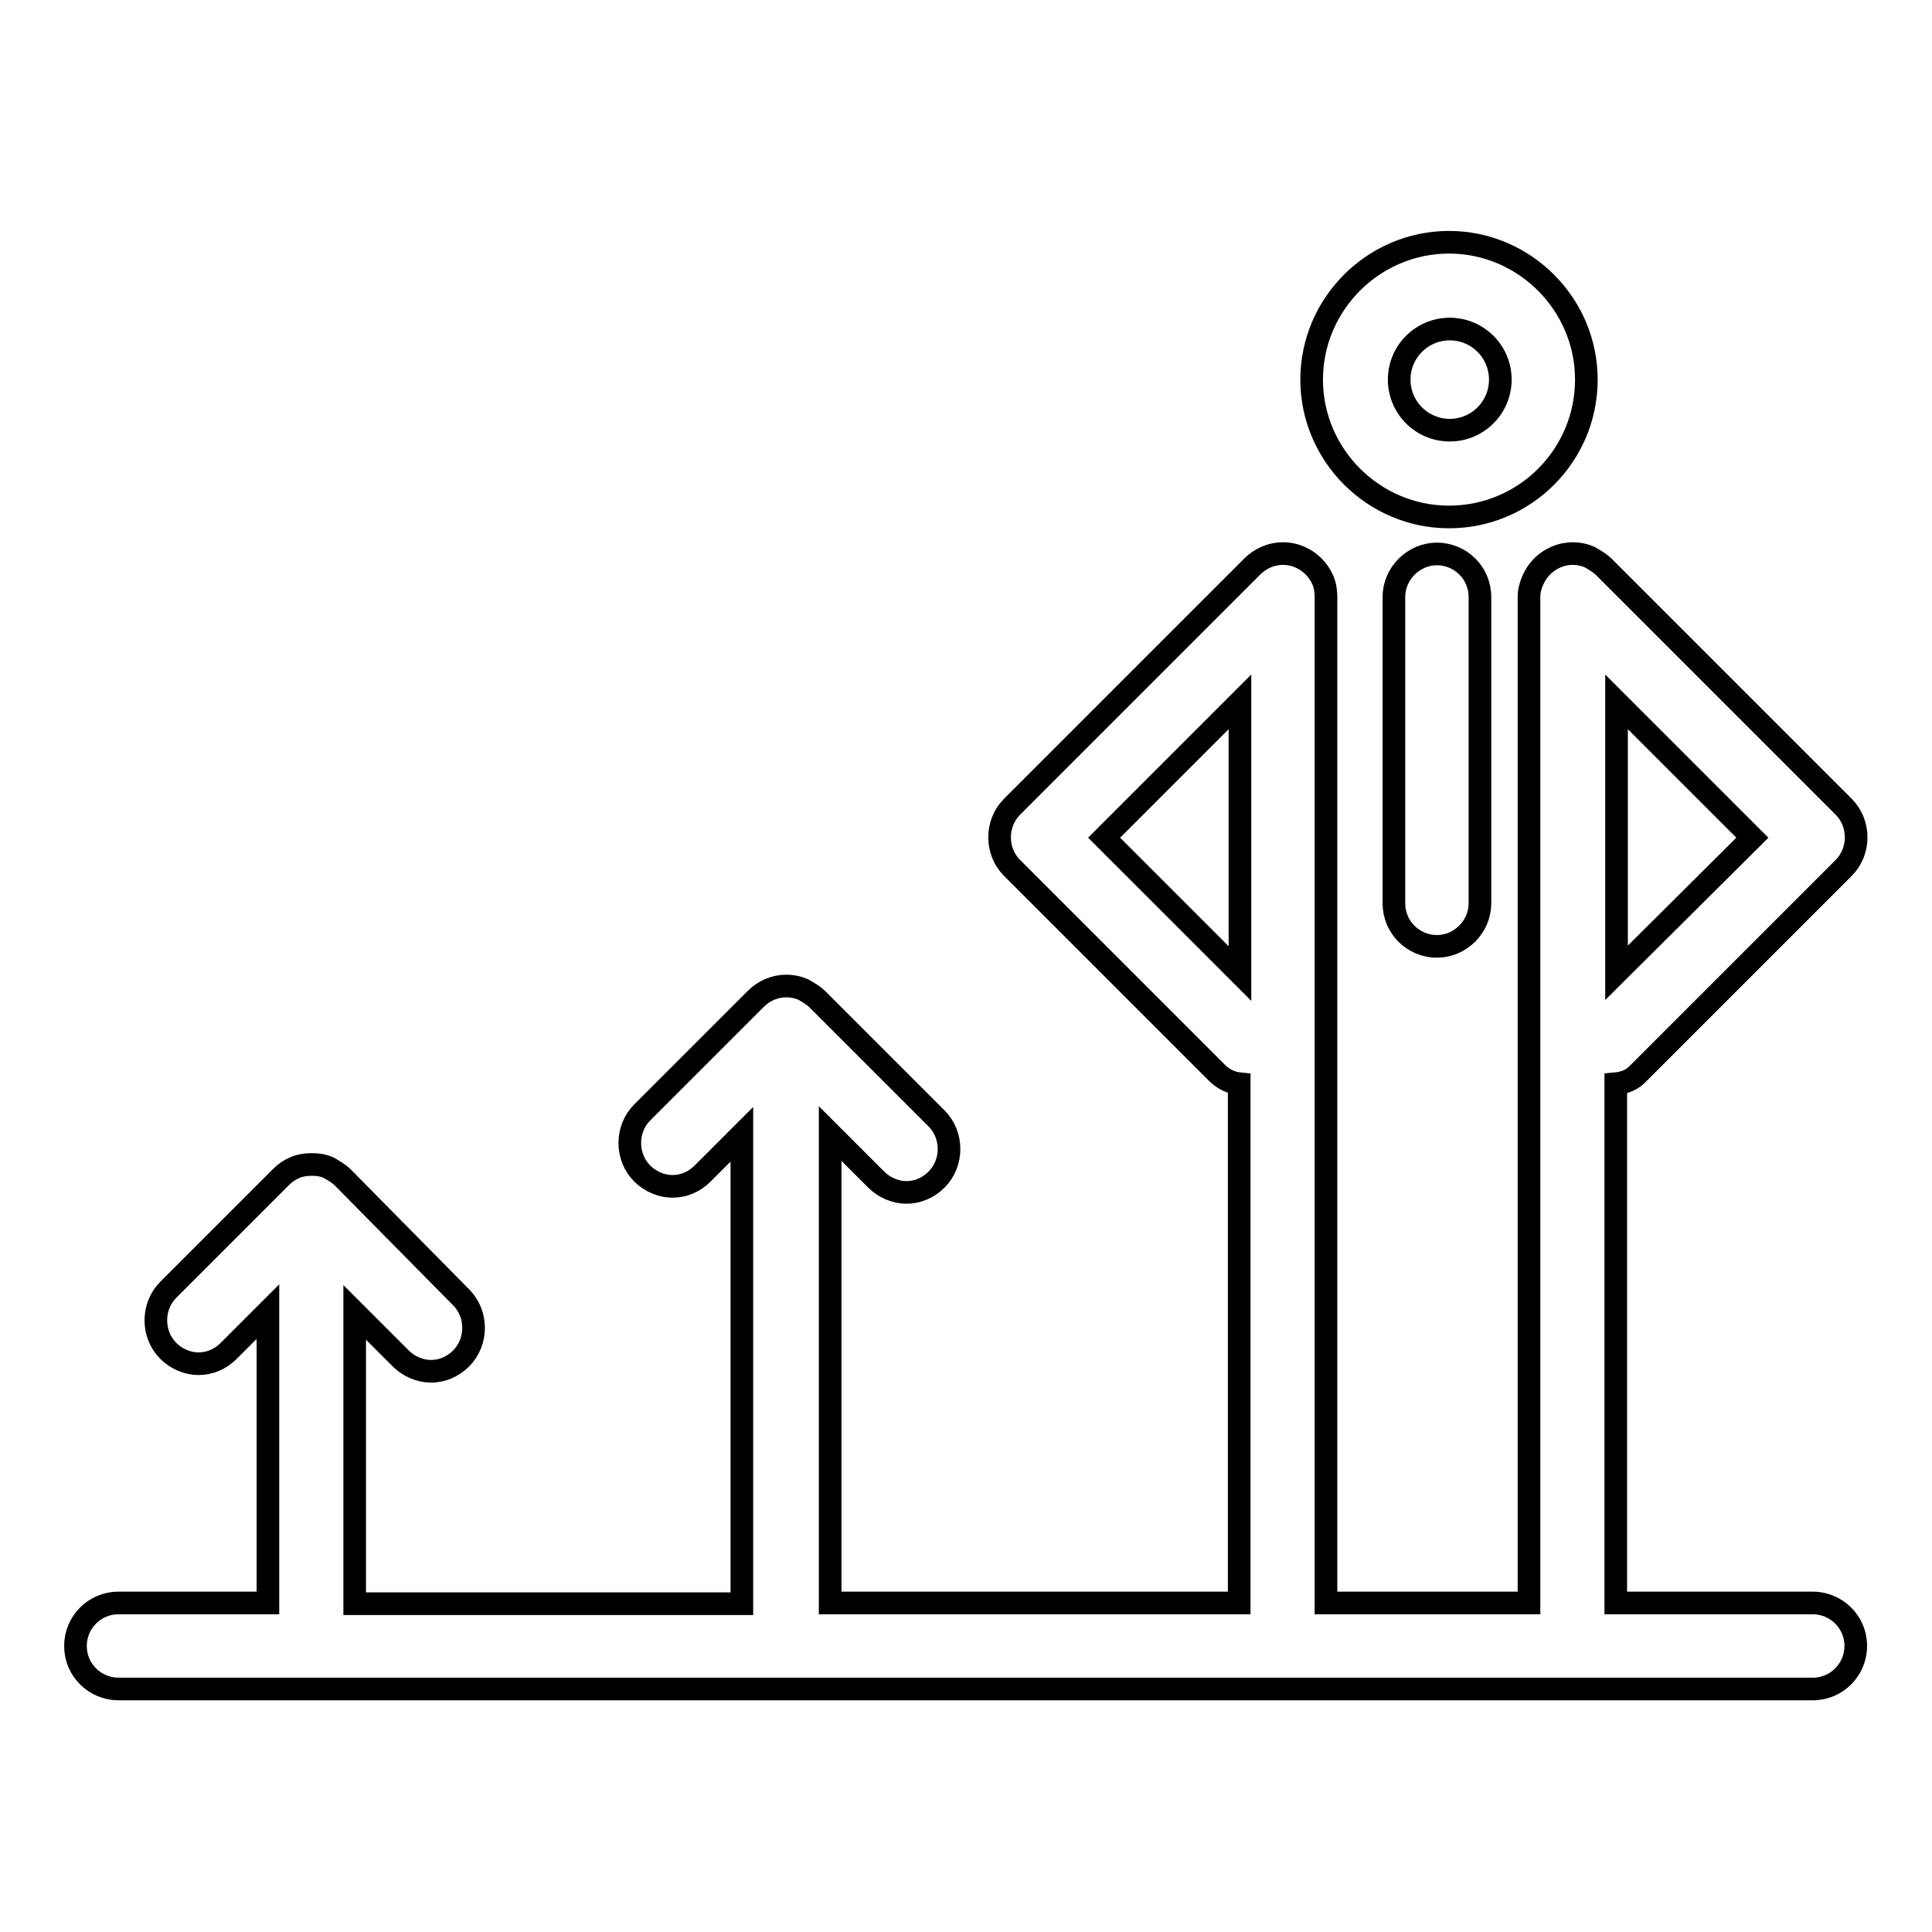
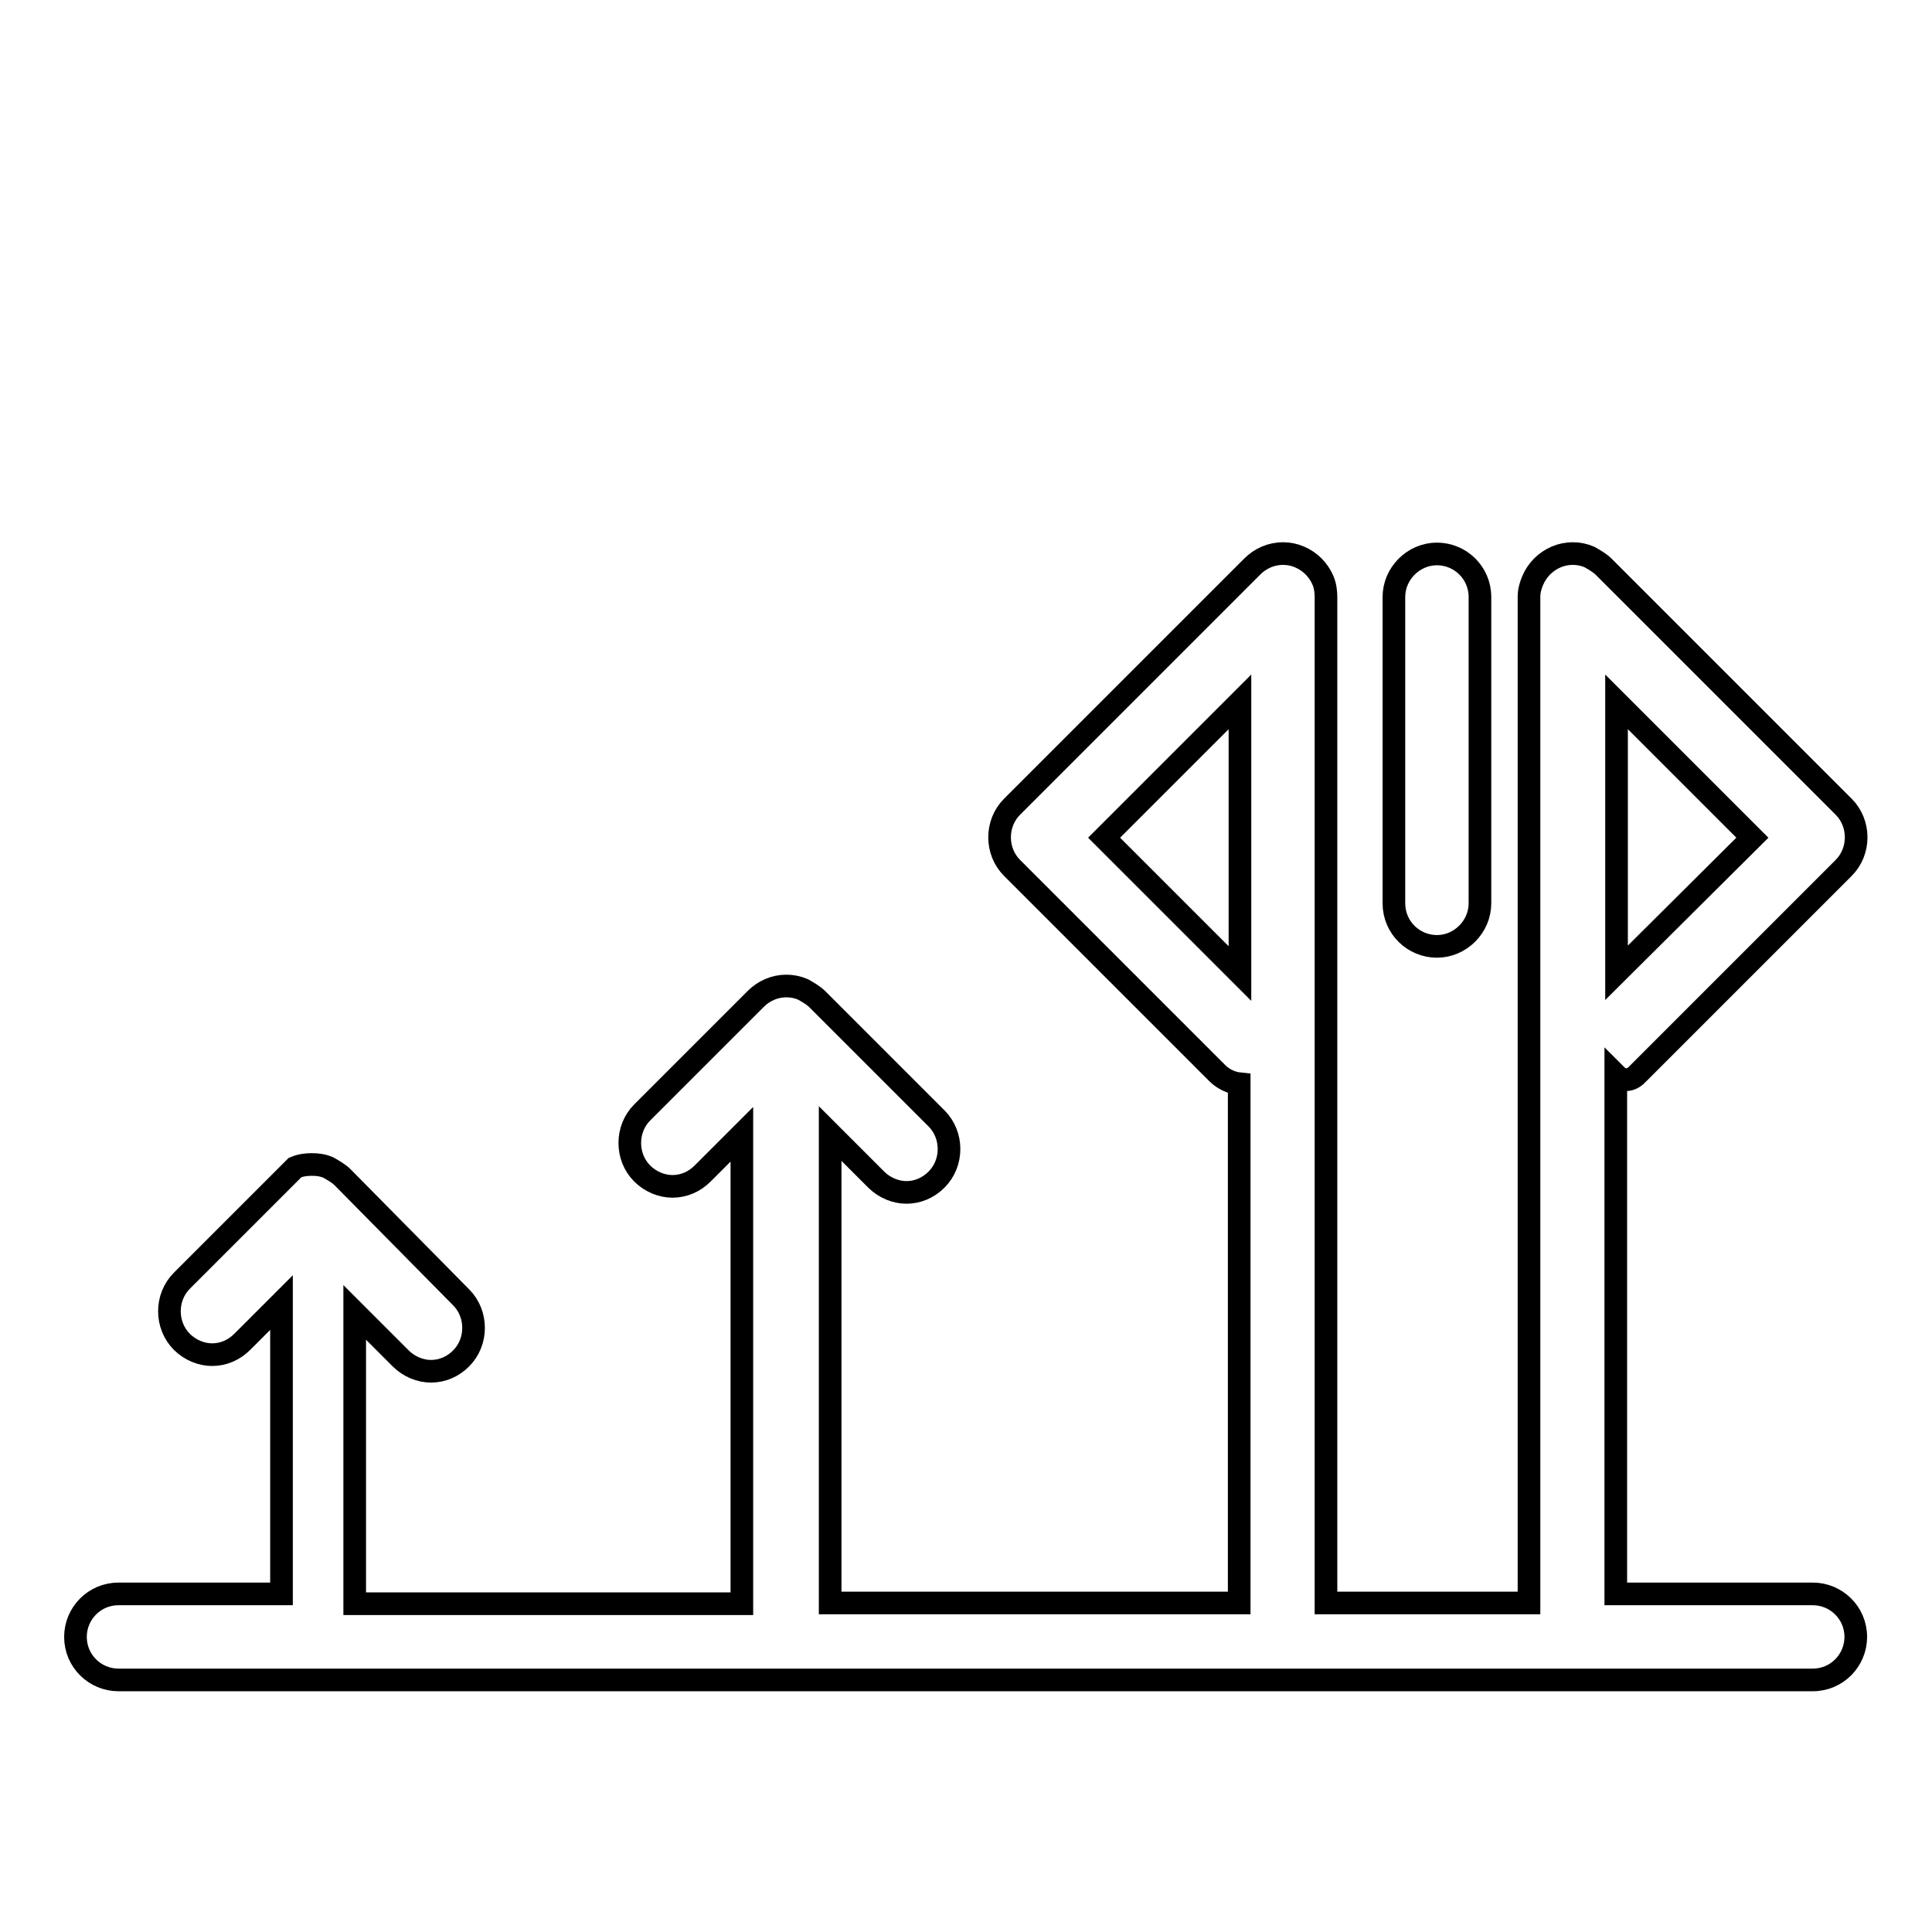
<svg xmlns="http://www.w3.org/2000/svg" version="1.1" x="0px" y="0px" viewBox="0 0 256 256" enable-background="new 0 0 256 256" xml:space="preserve">
  <g>
    <g>
      <g>
        <g>
-           <path stroke-width="3" fill-opacity="0" stroke="#000000" d="M210.2,50.3c0-10-8.2-18.2-18.2-18.2s-18.2,8.2-18.2,18.2s8.2,18.2,18.2,18.2C202.1,68.5,210.2,60.3,210.2,50.3z M192.1,57c-3.7,0-6.7-3-6.7-6.7c0-3.7,3-6.7,6.7-6.7s6.7,3,6.7,6.7C198.8,54,195.8,57,192.1,57z" />
          <path stroke-width="3" fill-opacity="0" stroke="#000000" d="M184.7,79.1v40.6c0,3.2,2.6,5.7,5.7,5.7s5.7-2.6,5.7-5.7V79.1c0-3.2-2.6-5.7-5.7-5.7S184.7,76,184.7,79.1z" />
-           <path stroke-width="3" fill-opacity="0" stroke="#000000" d="M217.1,142.2l27.2-27.2c2.2-2.2,2.2-5.9,0-8.1l-31.8-31.8c-0.5-0.5-1.2-0.9-1.9-1.3c-1.4-0.6-3-0.6-4.4,0c-1.4,0.6-2.5,1.7-3.1,3.1c-0.3,0.7-0.5,1.4-0.5,2.2v133.3h-26.9V79.1c0-0.7-0.1-1.5-0.4-2.2c-0.6-1.4-1.7-2.5-3.1-3.1c-1.4-0.6-3-0.6-4.4,0c-0.7,0.3-1.3,0.7-1.9,1.3l-31.8,31.8c-2.2,2.2-2.2,5.9,0,8.1l27.2,27.2c0.8,0.8,1.9,1.3,2.9,1.4v68.8H110v-62.2l6.1,6.1c1.1,1.1,2.6,1.7,4,1.7c1.5,0,2.9-0.6,4-1.7c2.2-2.2,2.2-5.9,0-8.1l-15.8-15.8c-0.5-0.5-1.2-0.9-1.9-1.3c-1.4-0.6-3-0.6-4.4,0c-0.7,0.3-1.3,0.7-1.9,1.3l-15,15c-2.2,2.2-2.2,5.9,0,8.1c1.1,1.1,2.6,1.7,4,1.7c1.5,0,2.9-0.6,4-1.7l5.2-5.2v62.2H47v-38.6l6.1,6.1c1.1,1.1,2.6,1.7,4,1.7c1.5,0,2.9-0.6,4-1.7c2.2-2.2,2.2-5.9,0-8.1L45.4,156c-0.5-0.5-1.2-0.9-1.9-1.3c-0.7-0.3-1.4-0.4-2.2-0.4c-0.7,0-1.5,0.1-2.2,0.4c-0.7,0.3-1.3,0.7-1.8,1.2c0,0,0,0,0,0l-15,15c-2.2,2.2-2.2,5.9,0,8.1c1.1,1.1,2.6,1.7,4,1.7c1.5,0,2.9-0.6,4-1.7l5.2-5.2v38.6H15.7c-3.2,0-5.7,2.6-5.7,5.7c0,3.2,2.6,5.7,5.7,5.7h224.5c3.2,0,5.7-2.6,5.7-5.7c0-3.2-2.6-5.7-5.7-5.7h-26.1v-68.8C215.2,143.5,216.3,143.1,217.1,142.2z M146.3,111l18-18v36L146.3,111z M214.2,128.9V93l18,18L214.2,128.9z" />
+           <path stroke-width="3" fill-opacity="0" stroke="#000000" d="M217.1,142.2l27.2-27.2c2.2-2.2,2.2-5.9,0-8.1l-31.8-31.8c-0.5-0.5-1.2-0.9-1.9-1.3c-1.4-0.6-3-0.6-4.4,0c-1.4,0.6-2.5,1.7-3.1,3.1c-0.3,0.7-0.5,1.4-0.5,2.2v133.3h-26.9V79.1c0-0.7-0.1-1.5-0.4-2.2c-0.6-1.4-1.7-2.5-3.1-3.1c-1.4-0.6-3-0.6-4.4,0c-0.7,0.3-1.3,0.7-1.9,1.3l-31.8,31.8c-2.2,2.2-2.2,5.9,0,8.1l27.2,27.2c0.8,0.8,1.9,1.3,2.9,1.4v68.8H110v-62.2l6.1,6.1c1.1,1.1,2.6,1.7,4,1.7c1.5,0,2.9-0.6,4-1.7c2.2-2.2,2.2-5.9,0-8.1l-15.8-15.8c-0.5-0.5-1.2-0.9-1.9-1.3c-1.4-0.6-3-0.6-4.4,0c-0.7,0.3-1.3,0.7-1.9,1.3l-15,15c-2.2,2.2-2.2,5.9,0,8.1c1.1,1.1,2.6,1.7,4,1.7c1.5,0,2.9-0.6,4-1.7l5.2-5.2v62.2H47v-38.6l6.1,6.1c1.1,1.1,2.6,1.7,4,1.7c1.5,0,2.9-0.6,4-1.7c2.2-2.2,2.2-5.9,0-8.1L45.4,156c-0.5-0.5-1.2-0.9-1.9-1.3c-0.7-0.3-1.4-0.4-2.2-0.4c-0.7,0-1.5,0.1-2.2,0.4c0,0,0,0,0,0l-15,15c-2.2,2.2-2.2,5.9,0,8.1c1.1,1.1,2.6,1.7,4,1.7c1.5,0,2.9-0.6,4-1.7l5.2-5.2v38.6H15.7c-3.2,0-5.7,2.6-5.7,5.7c0,3.2,2.6,5.7,5.7,5.7h224.5c3.2,0,5.7-2.6,5.7-5.7c0-3.2-2.6-5.7-5.7-5.7h-26.1v-68.8C215.2,143.5,216.3,143.1,217.1,142.2z M146.3,111l18-18v36L146.3,111z M214.2,128.9V93l18,18L214.2,128.9z" />
        </g>
      </g>
      <g />
      <g />
      <g />
      <g />
      <g />
      <g />
      <g />
      <g />
      <g />
      <g />
      <g />
      <g />
      <g />
      <g />
      <g />
    </g>
  </g>
</svg>